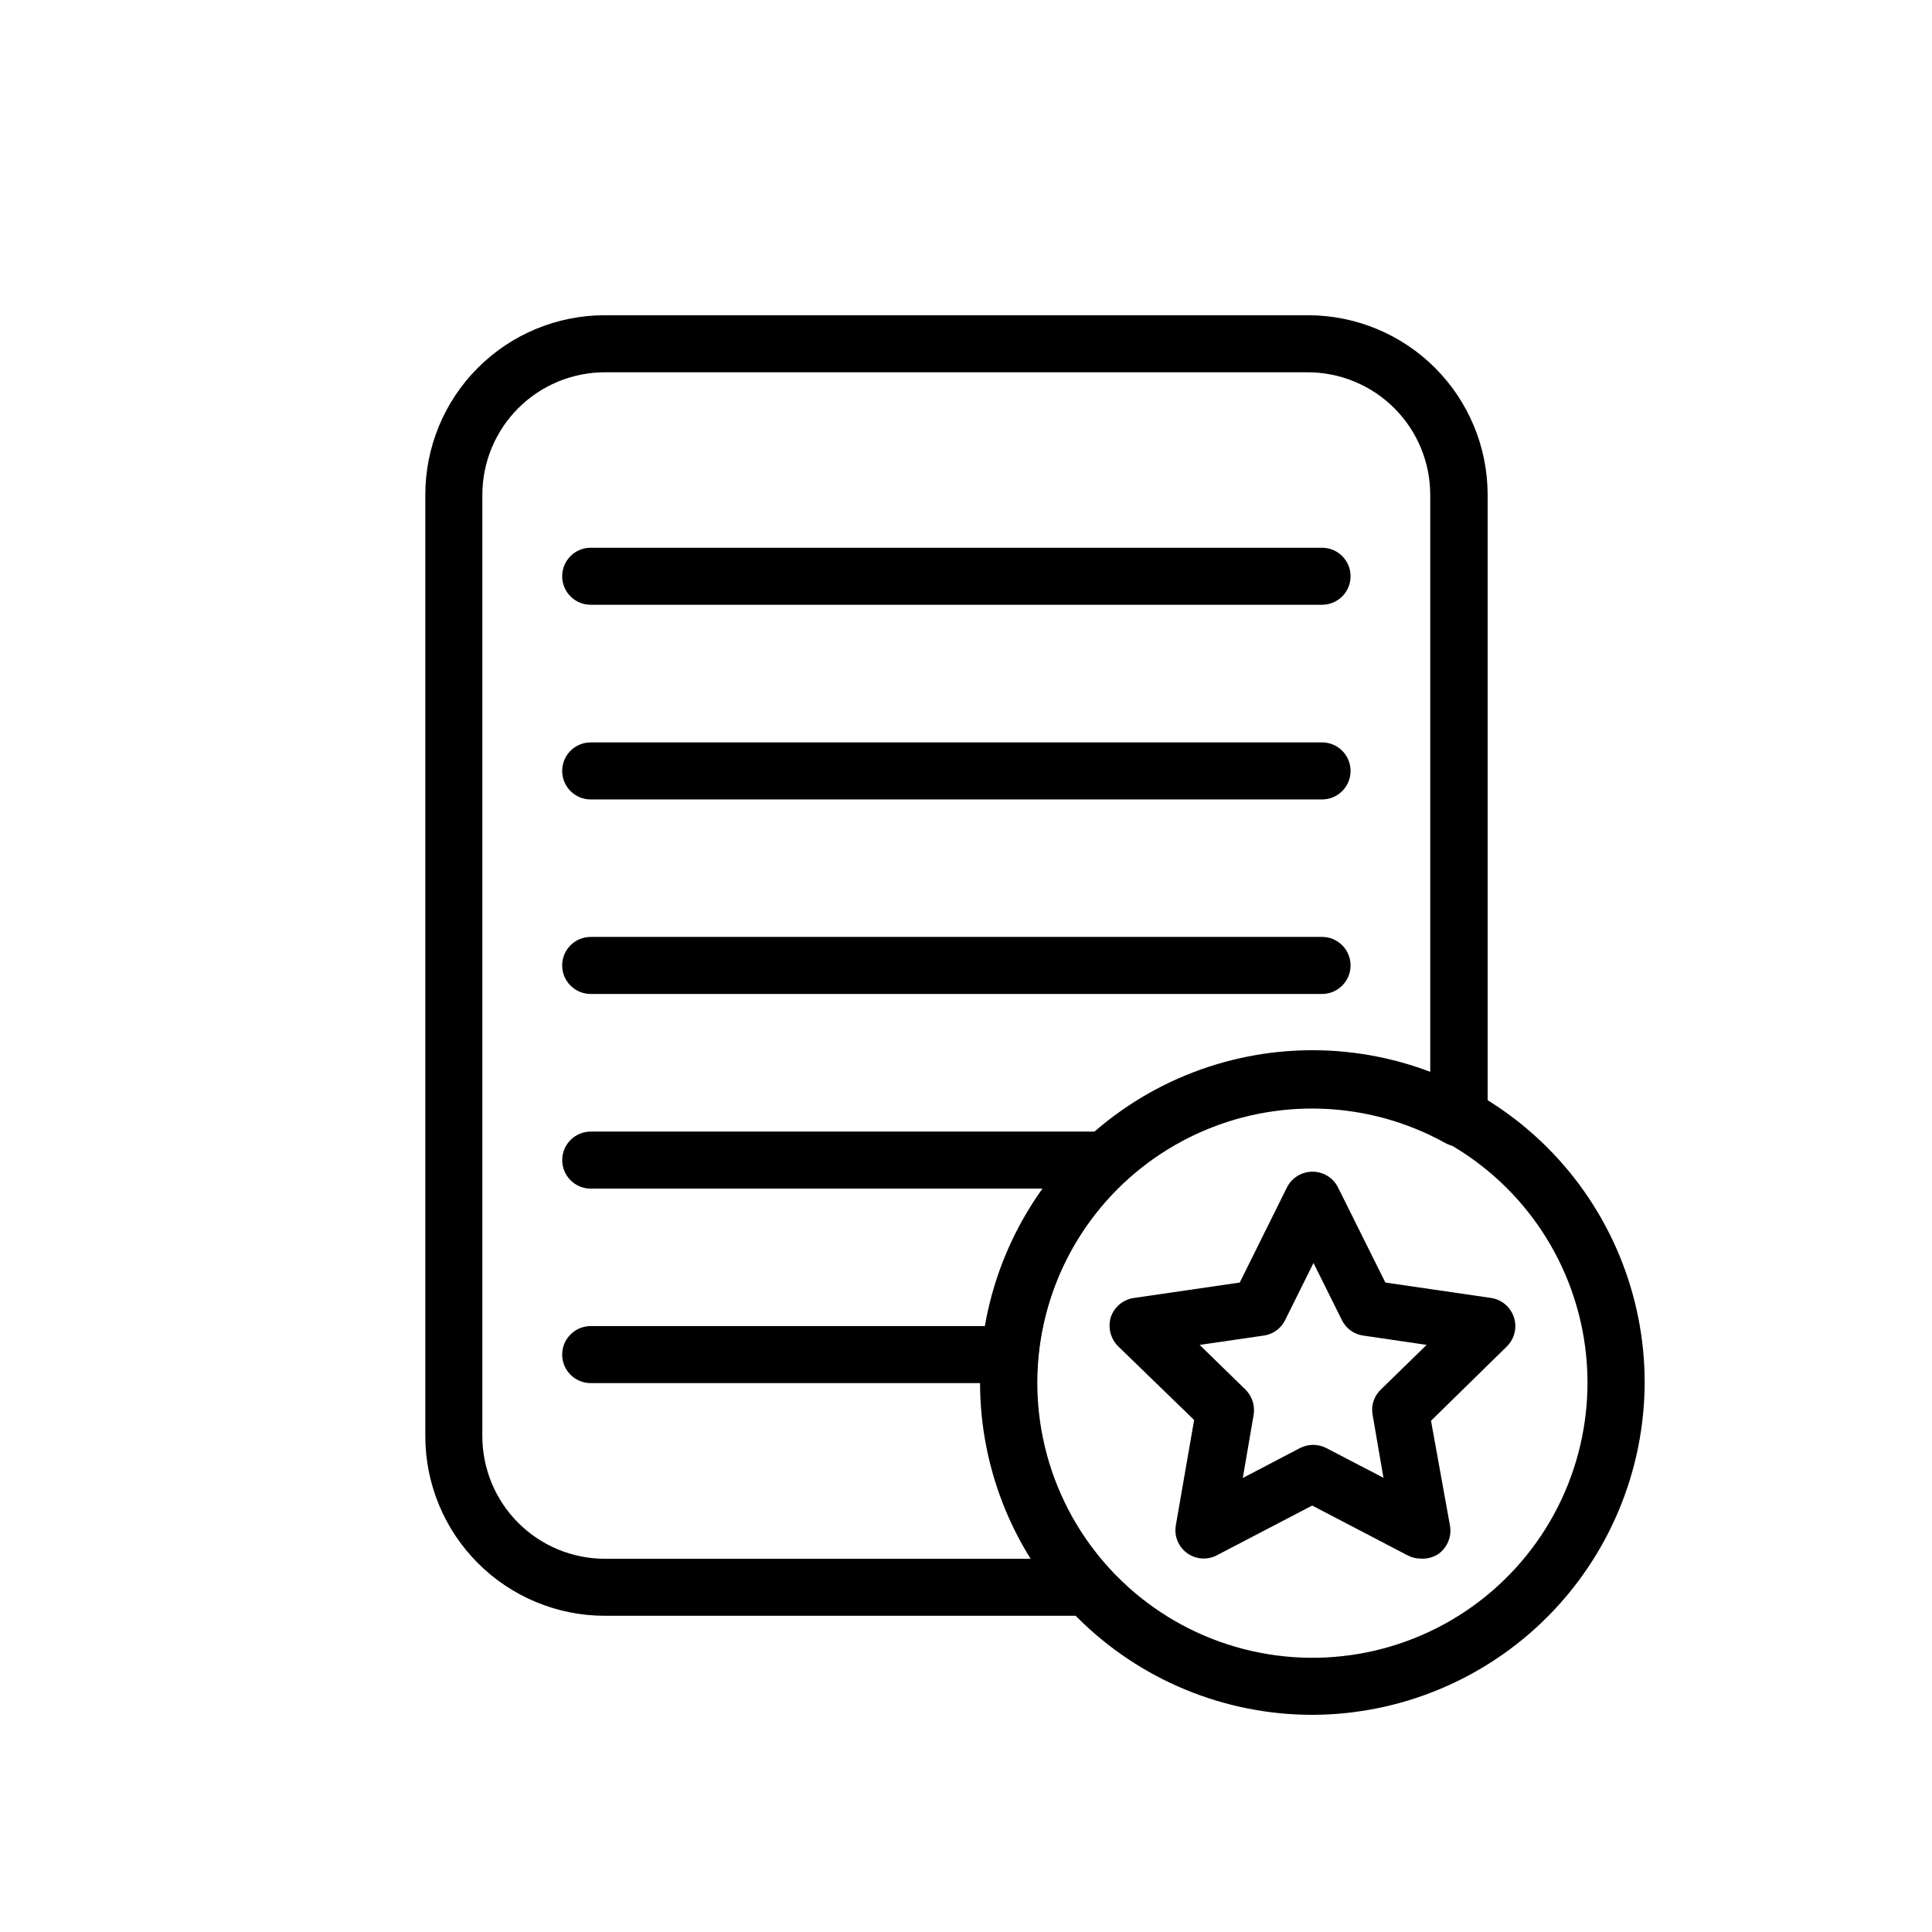
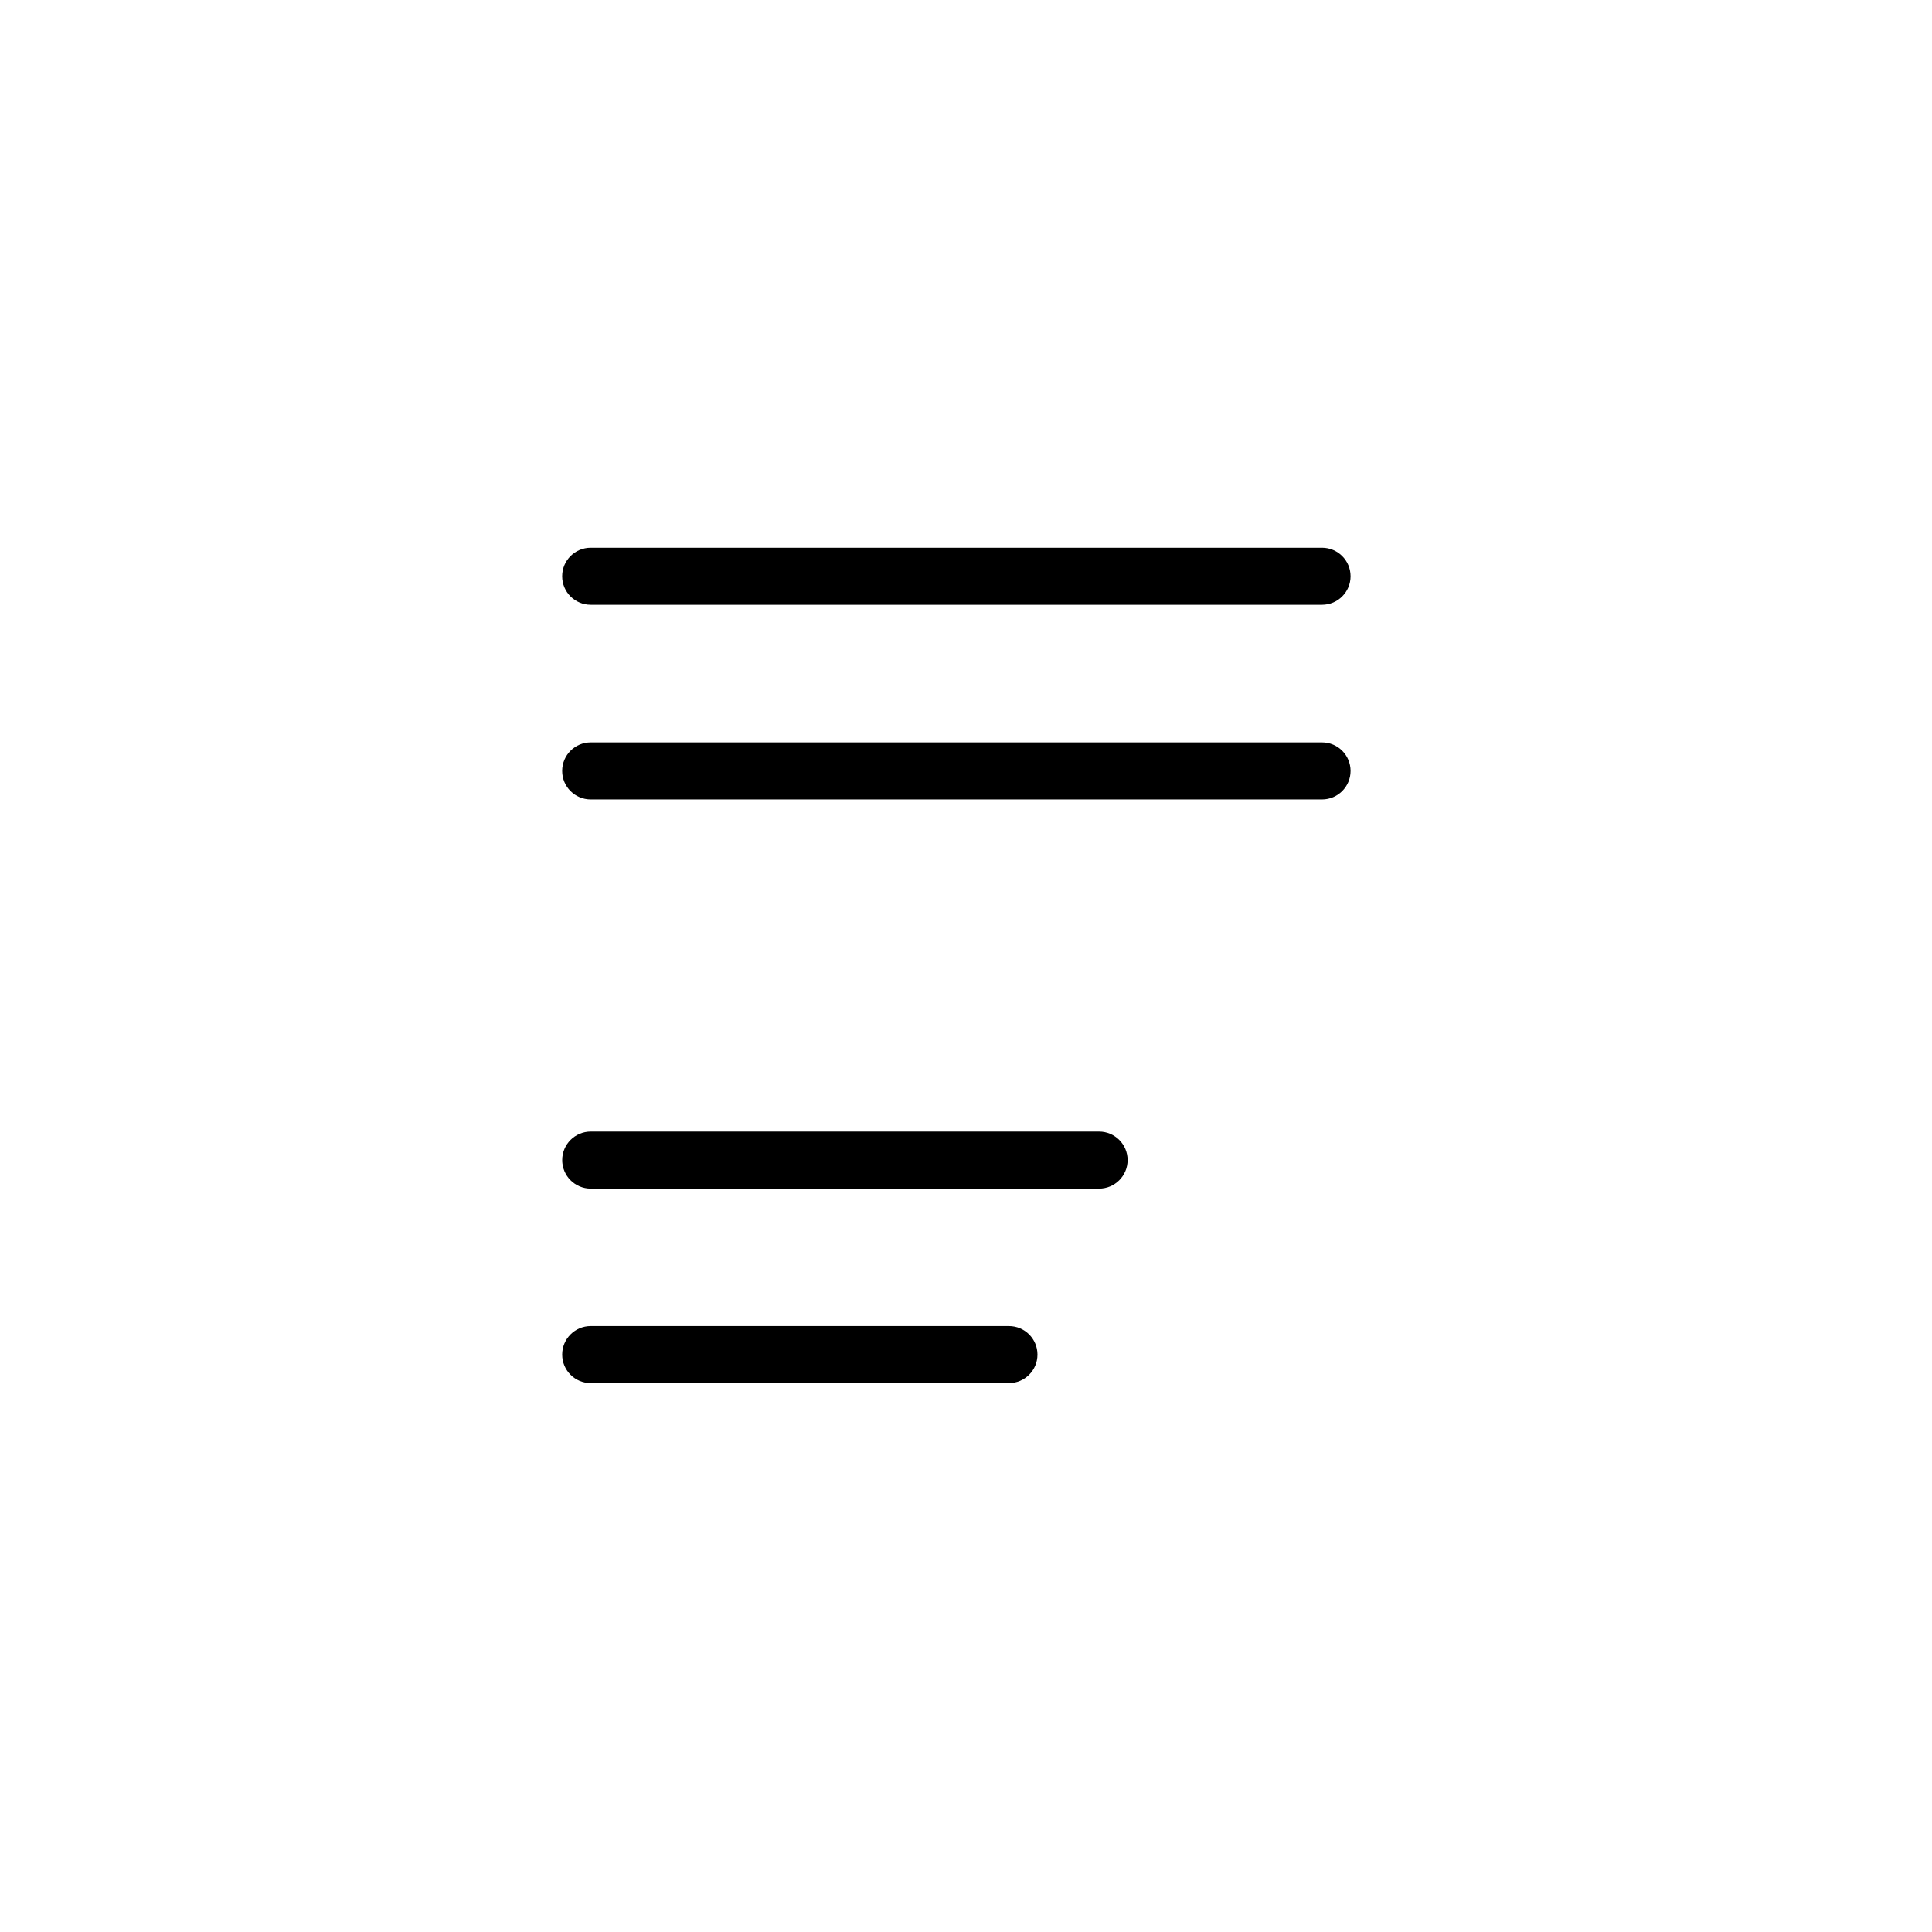
<svg xmlns="http://www.w3.org/2000/svg" fill="#000000" width="800px" height="800px" version="1.1" viewBox="144 144 512 512">
  <g>
-     <path d="m520.46 557.04c-1.234 0-2.445-0.312-3.527-0.906l-25.191-13.148-25.191 13.148c-2.539 1.363-5.637 1.148-7.965-0.547-2.332-1.695-3.484-4.578-2.969-7.414l4.84-27.859-20.152-19.547c-2.023-2.035-2.762-5.019-1.914-7.762 0.938-2.699 3.312-4.644 6.144-5.035l28.012-4.082 12.496-25.191c1.285-2.574 3.922-4.195 6.801-4.18 2.863-0.008 5.481 1.613 6.75 4.18l12.543 25.191 28.012 4.082h0.004c2.812 0.426 5.148 2.394 6.043 5.098 0.895 2.703 0.191 5.68-1.812 7.699l-20.152 19.75 5.039 27.859c0.465 2.84-0.703 5.699-3.023 7.406-1.41 0.945-3.094 1.387-4.785 1.258zm-58.543-56.629 12.141 11.84c1.766 1.75 2.574 4.25 2.168 6.703l-2.871 16.727 15.113-7.91c2.207-1.156 4.844-1.156 7.051 0l15.113 7.859-2.871-16.676c-0.461-2.457 0.355-4.981 2.168-6.703l12.141-11.84-16.777-2.469c-2.469-0.336-4.602-1.887-5.691-4.129l-7.508-15.113-7.508 15.113h0.004c-1.09 2.242-3.227 3.793-5.695 4.129z" />
-     <path d="m432.39 572.2h-128.12c-12.609-0.012-24.699-5.027-33.613-13.941-8.918-8.918-13.934-21.008-13.945-33.617v-249.54c0-12.613 5.012-24.711 13.93-33.633 8.918-8.918 21.016-13.93 33.629-13.93h186.41c12.609 0.016 24.699 5.031 33.617 13.945 8.914 8.918 13.93 21.008 13.941 33.617v165.2c0 2.676-1.418 5.156-3.727 6.512-2.312 1.359-5.168 1.391-7.508 0.086-20.328-11.254-44.805-12.145-65.898-2.394-21.09 9.75-36.273 28.973-40.871 51.75-4.598 22.777 1.938 46.379 17.598 63.551 2.016 2.211 2.535 5.406 1.324 8.145-1.211 2.738-3.926 4.5-6.918 4.5zm-128.12-329.54c-8.602 0.012-16.844 3.434-22.926 9.516-6.082 6.082-9.504 14.328-9.52 22.93v249.54c0.016 8.602 3.438 16.848 9.52 22.93 6.082 6.078 14.324 9.504 22.926 9.516h112.96c-13.059-20.961-16.707-46.445-10.059-70.227 6.648-23.785 22.98-43.68 45.016-54.836 22.031-11.152 47.738-12.535 70.84-3.812v-153.11c-0.012-8.586-3.422-16.816-9.48-22.895-6.059-6.078-14.277-9.512-22.863-9.551z" />
    <path d="m494.36 304.27h-193.82c-4.176 0-7.559-3.383-7.559-7.555 0-4.176 3.383-7.559 7.559-7.559h193.82c4.172 0 7.555 3.383 7.555 7.559 0 4.172-3.383 7.555-7.555 7.555z" />
    <path d="m494.36 355.86h-193.82c-4.176 0-7.559-3.383-7.559-7.555 0-4.176 3.383-7.559 7.559-7.559h193.82c4.172 0 7.555 3.383 7.555 7.559 0 4.172-3.383 7.555-7.555 7.555z" />
-     <path d="m494.36 407.41h-193.82c-4.176 0-7.559-3.387-7.559-7.559 0-4.176 3.383-7.559 7.559-7.559h193.82c4.172 0 7.555 3.383 7.555 7.559 0 4.172-3.383 7.559-7.555 7.559z" />
    <path d="m435.27 459h-134.72c-4.176 0-7.559-3.387-7.559-7.559s3.383-7.559 7.559-7.559h134.72c4.172 0 7.559 3.387 7.559 7.559s-3.387 7.559-7.559 7.559z" />
    <path d="m411.38 510.54h-110.84 0.004c-4.176 0-7.559-3.383-7.559-7.559 0-4.172 3.383-7.555 7.559-7.555h110.84-0.004c4.176 0 7.559 3.383 7.559 7.555 0 4.176-3.383 7.559-7.559 7.559z" />
-     <path d="m491.84 598.45c-23.363 0.012-45.773-9.258-62.301-25.77-16.523-16.516-25.812-38.918-25.816-62.281-0.004-23.359 9.273-45.766 25.793-62.289 16.52-16.52 38.926-25.797 62.289-25.793 23.363 0.004 45.766 9.293 62.281 25.82 16.512 16.523 25.781 38.934 25.77 62.297-0.082 23.32-9.379 45.66-25.867 62.148-16.488 16.488-38.832 25.789-62.148 25.867zm0-160.92c-23.867-0.012-46.227 11.656-59.863 31.242-13.637 19.582-16.828 44.602-8.539 66.98 8.289 22.379 27.008 39.285 50.113 45.258 23.105 5.977 47.672 0.262 65.77-15.293 18.098-15.555 27.438-38.984 25-62.727-2.434-23.738-16.336-44.785-37.215-56.34-10.797-5.973-22.93-9.113-35.266-9.121z" />
  </g>
</svg>